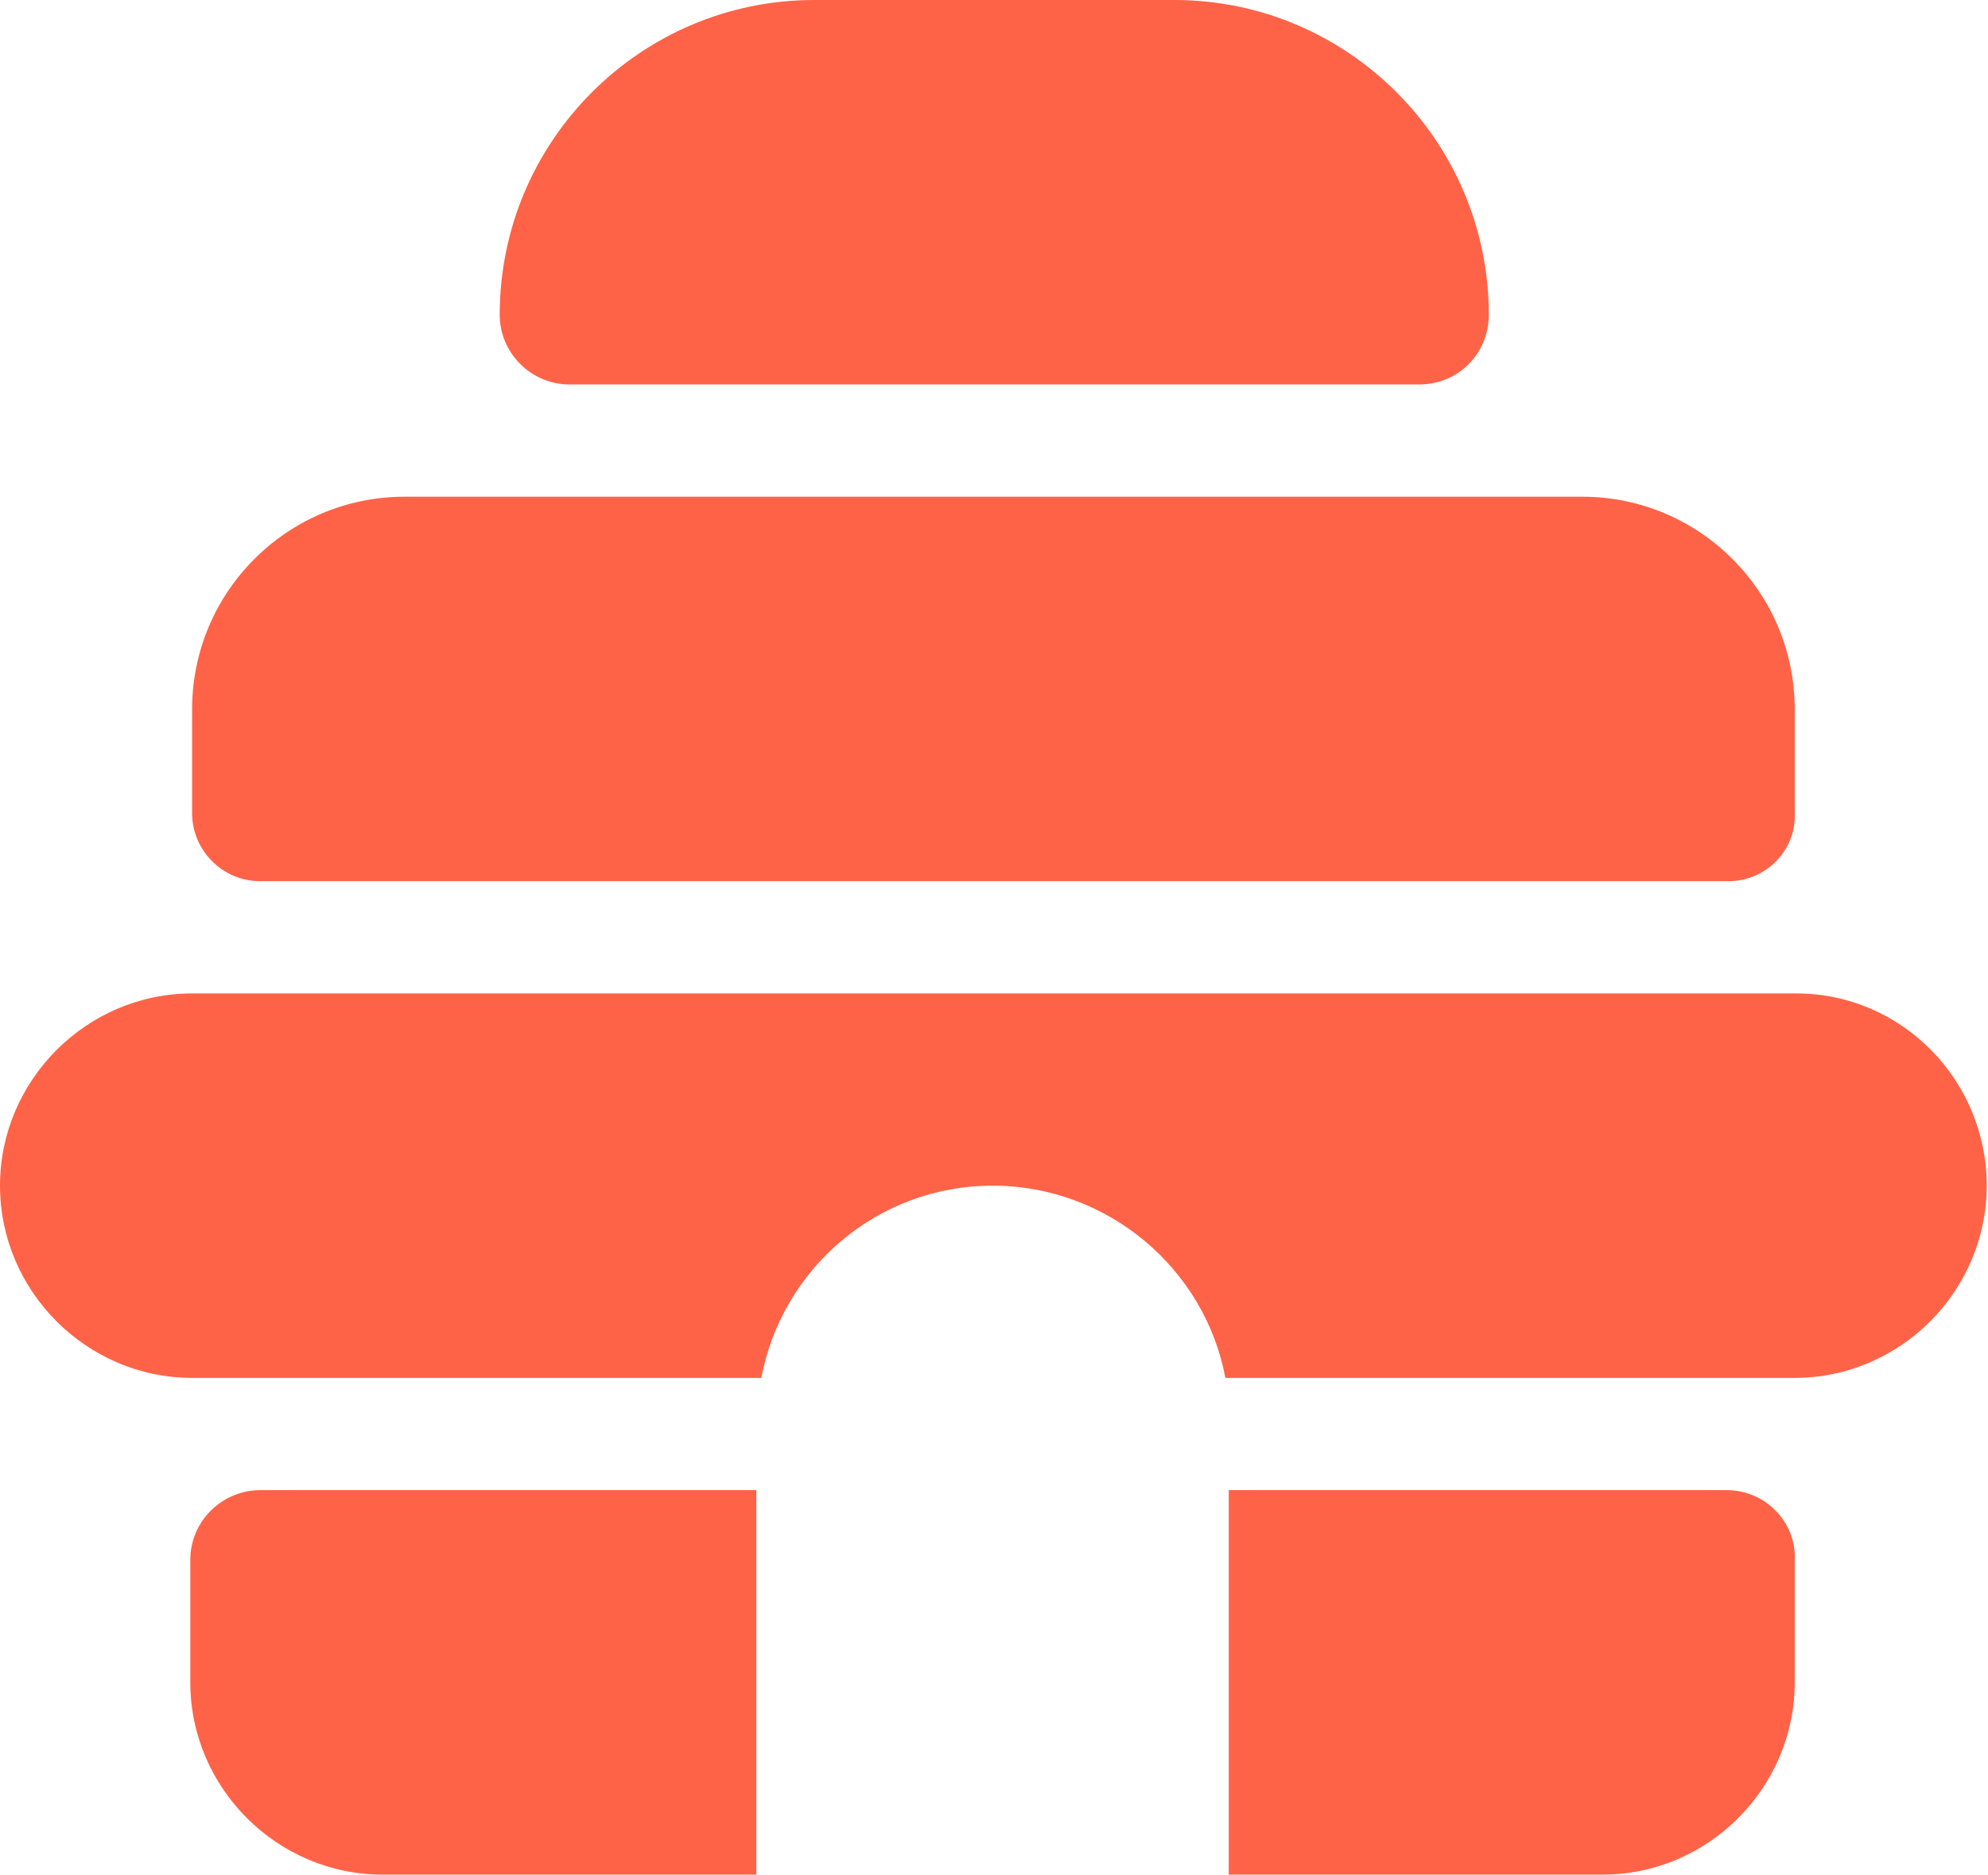
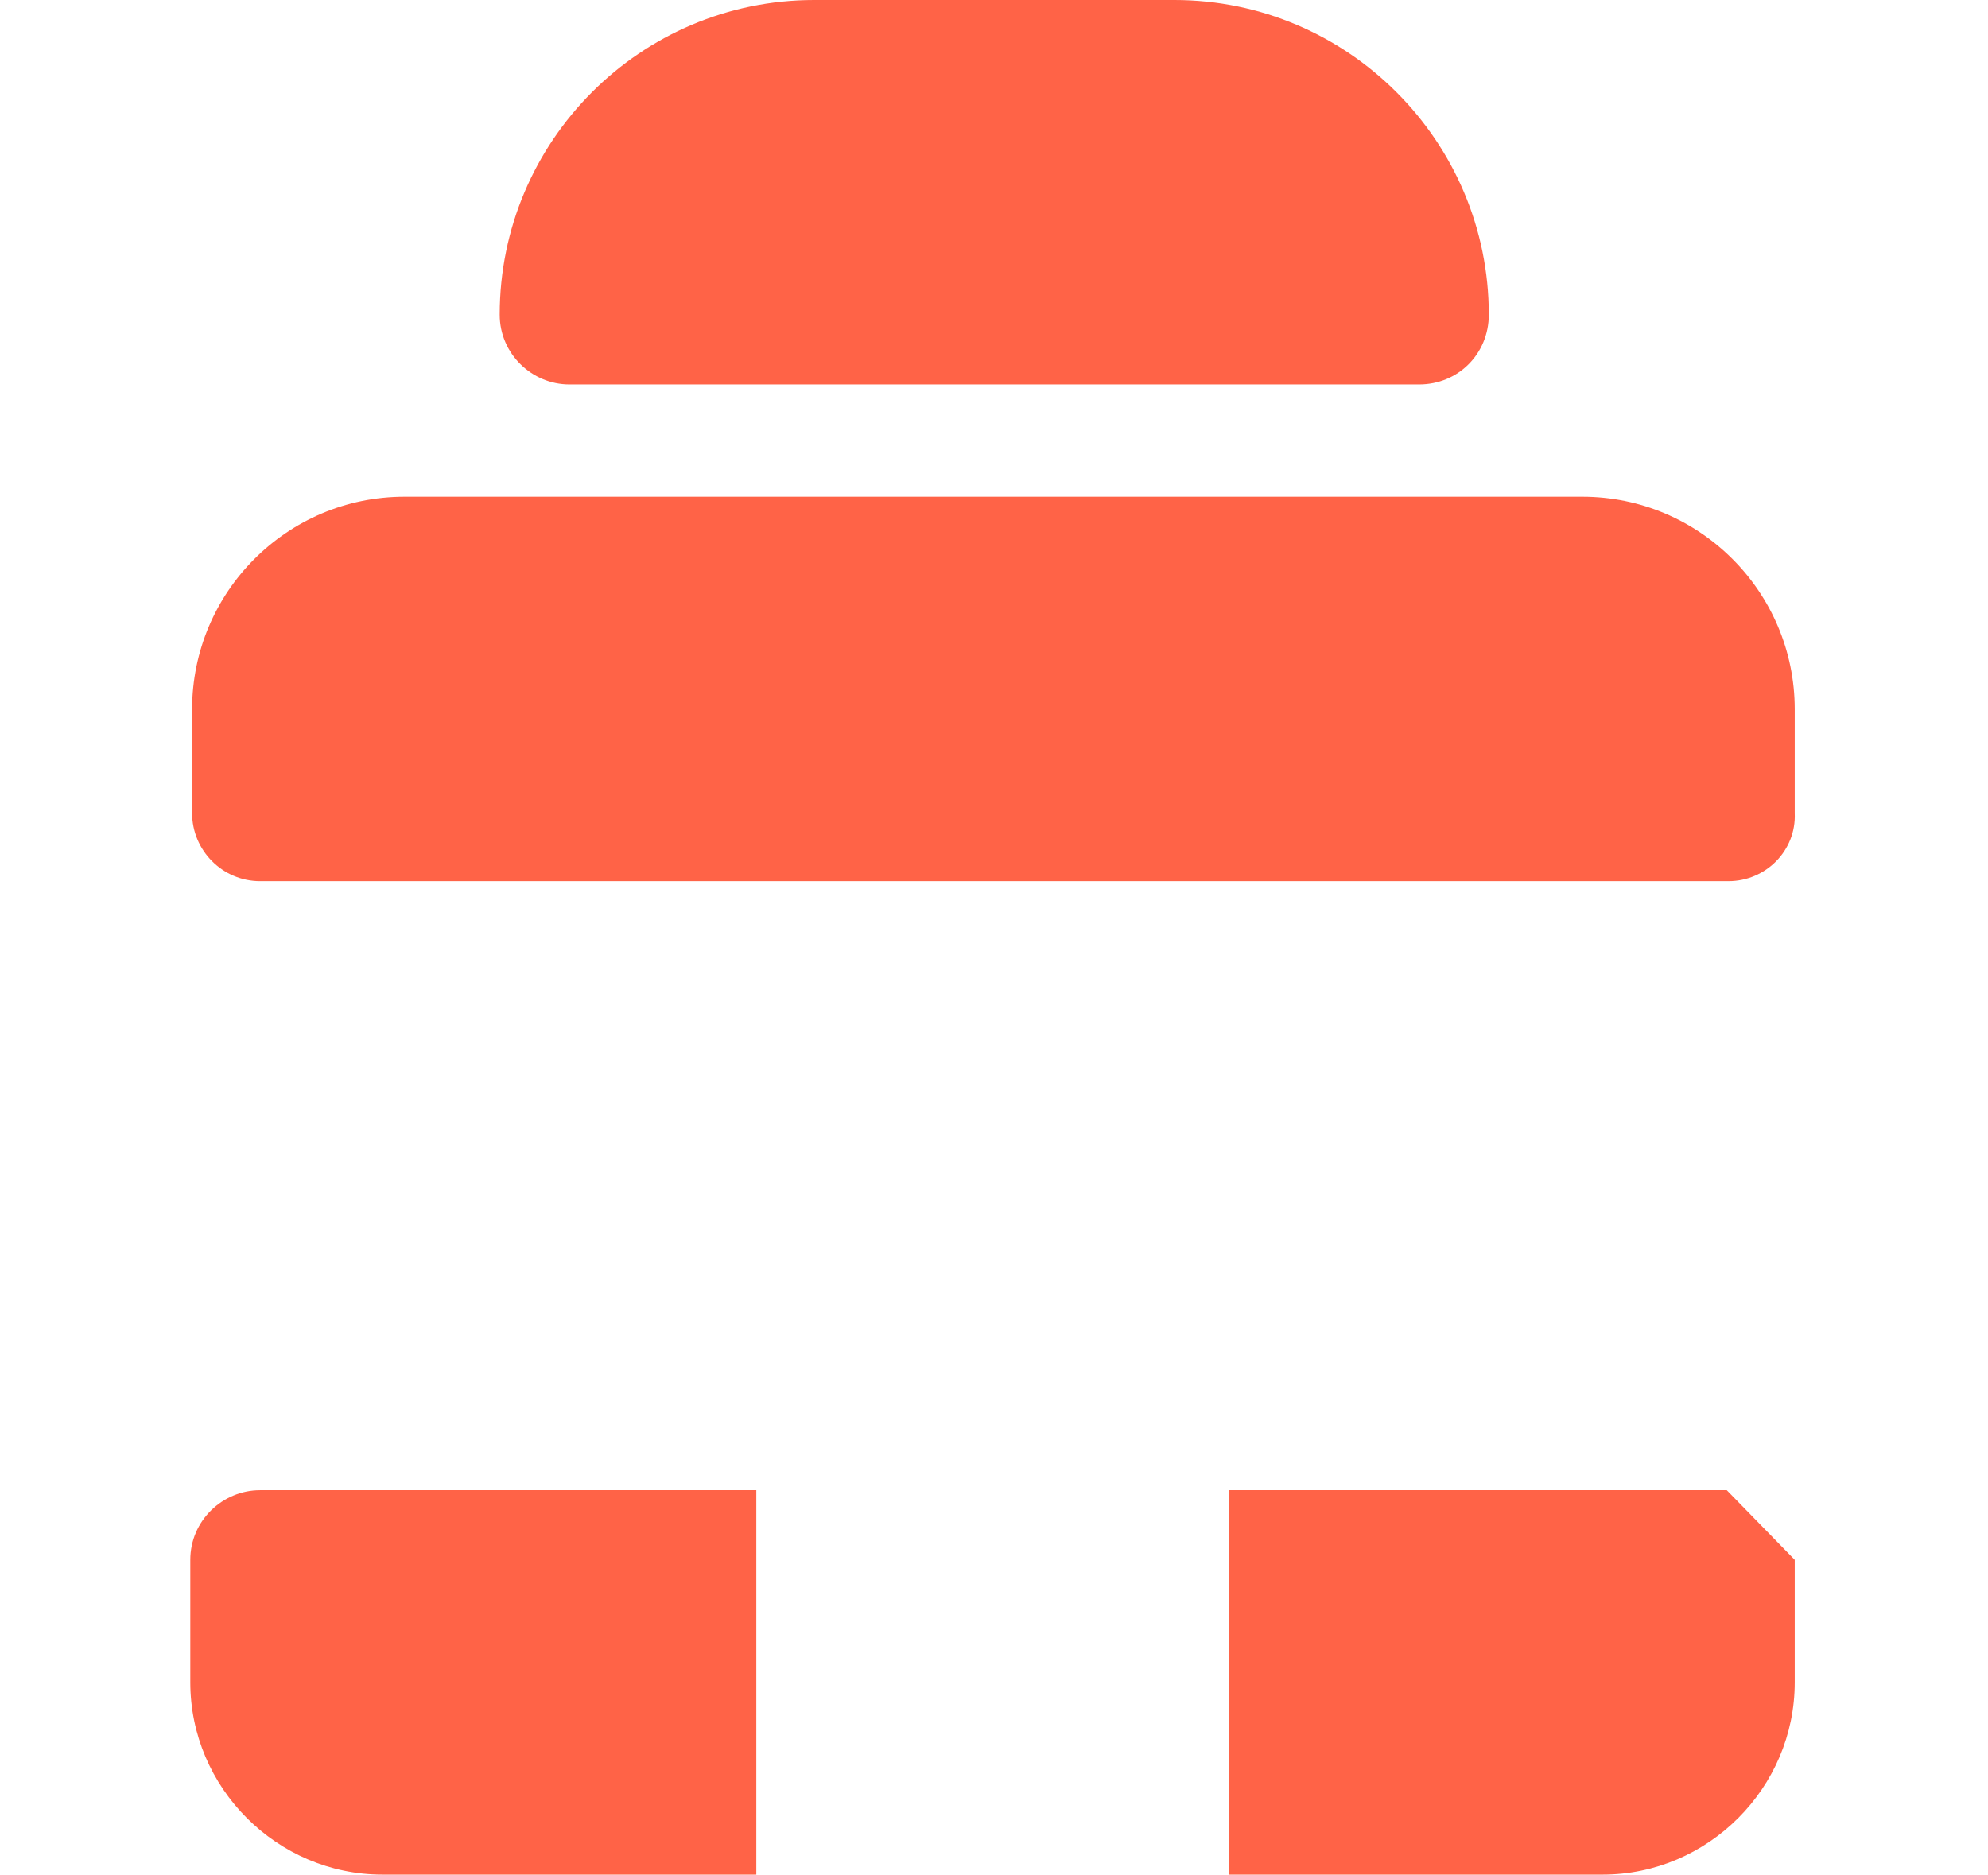
<svg xmlns="http://www.w3.org/2000/svg" xmlns:ns1="http://www.serif.com/" width="100%" height="100%" viewBox="0 0 1544 1456" version="1.1" xml:space="preserve" style="fill-rule:evenodd;clip-rule:evenodd;stroke-linejoin:round;stroke-miterlimit:2;">
  <g id="b">
    <g id="c">
      <g id="Layer">
        <g id="d">
          <g id="Layer1" ns1:id="Layer">
            <path id="Layer2" ns1:id="Layer" d="M1342.4,684.4L202,684.4C172.9,684.4 149.2,660.6 149.2,631.5L149.2,550.9C149.2,459.8 223.1,385.8 314.2,385.8L1228.9,385.8C1320,385.8 1393.9,459.8 1393.9,550.9L1393.9,631.5C1395.2,660.6 1371.4,684.4 1342.4,684.4Z" style="fill:rgb(255,99,71);fill-rule:nonzero;" />
            <path id="Layer3" ns1:id="Layer" d="M1102.2,298.6L442.2,298.6C413.1,298.6 388.1,274.8 388.1,244.4C388.1,109.7 497.6,0 632.3,0L912.1,0C1046.7,0 1156.3,109.7 1156.3,244.4C1156.3,274.8 1132.5,298.6 1102.2,298.6Z" style="fill:rgb(255,99,71);fill-rule:nonzero;" />
-             <path id="Layer4" ns1:id="Layer" d="M1395.2,771.6L149.2,771.6C67.3,771.6 0,839 0,920.9C0,1002.8 67.3,1070.2 149.2,1070.2L591.3,1070.2C607.2,985.6 681.1,920.9 770.9,920.9C860.6,920.9 935.9,985.6 951.7,1070.2L1393.9,1070.2C1475.7,1070.2 1543,1002.8 1543,920.9C1543,839 1477,771.6 1395.2,771.6Z" style="fill:rgb(255,99,71);fill-rule:nonzero;" />
            <g id="Layer5" ns1:id="Layer">
-               <path id="Layer6" ns1:id="Layer" d="M1341.1,1157.4L954.3,1157.4L954.3,1456L1244.7,1456C1326.6,1456 1393.9,1388.6 1393.9,1306.7L1393.9,1211.5C1395.2,1182.5 1371.4,1157.4 1341.1,1157.4Z" style="fill:rgb(255,99,71);fill-rule:nonzero;" />
+               <path id="Layer6" ns1:id="Layer" d="M1341.1,1157.4L954.3,1157.4L954.3,1456L1244.7,1456C1326.6,1456 1393.9,1388.6 1393.9,1306.7L1393.9,1211.5Z" style="fill:rgb(255,99,71);fill-rule:nonzero;" />
              <path id="Layer7" ns1:id="Layer" d="M202,1157.4C172.9,1157.4 147.8,1181.1 147.8,1211.5L147.8,1306.7C147.8,1388.6 215.2,1456 297,1456L587.4,1456L587.4,1157.4C588.7,1157.4 202,1157.4 202,1157.4Z" style="fill:rgb(255,99,71);fill-rule:nonzero;" />
            </g>
          </g>
        </g>
      </g>
    </g>
  </g>
</svg>